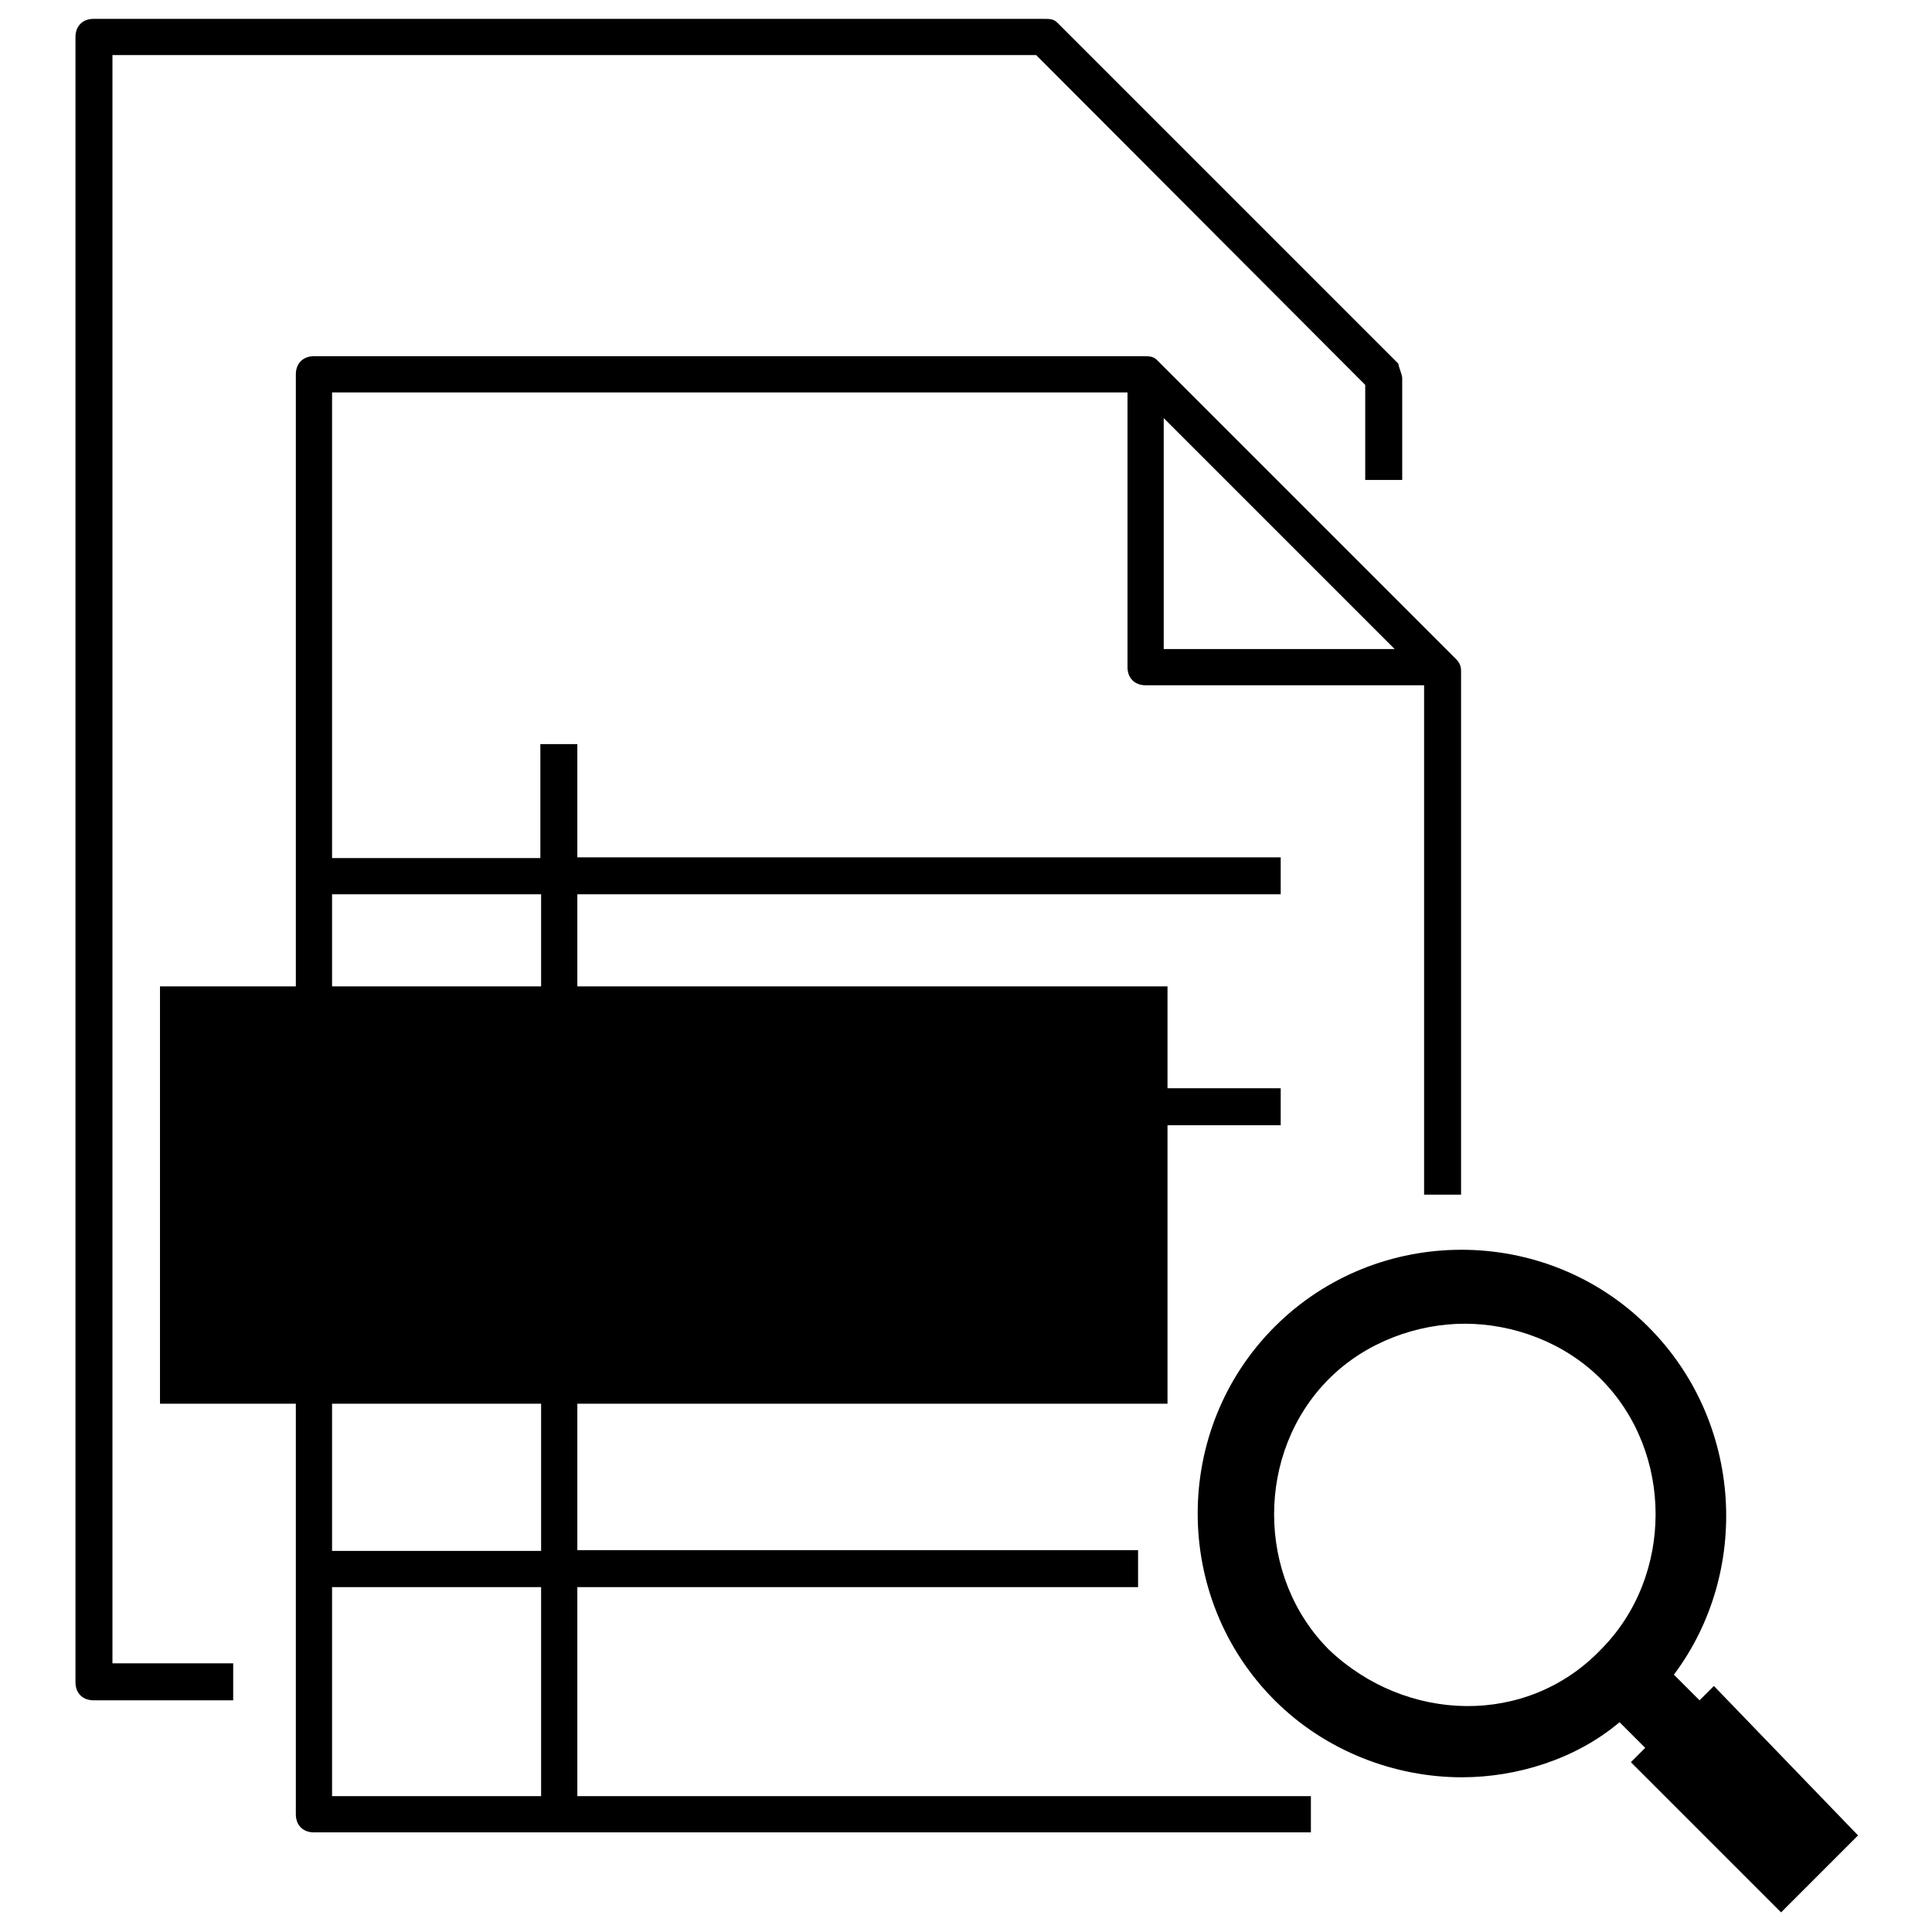
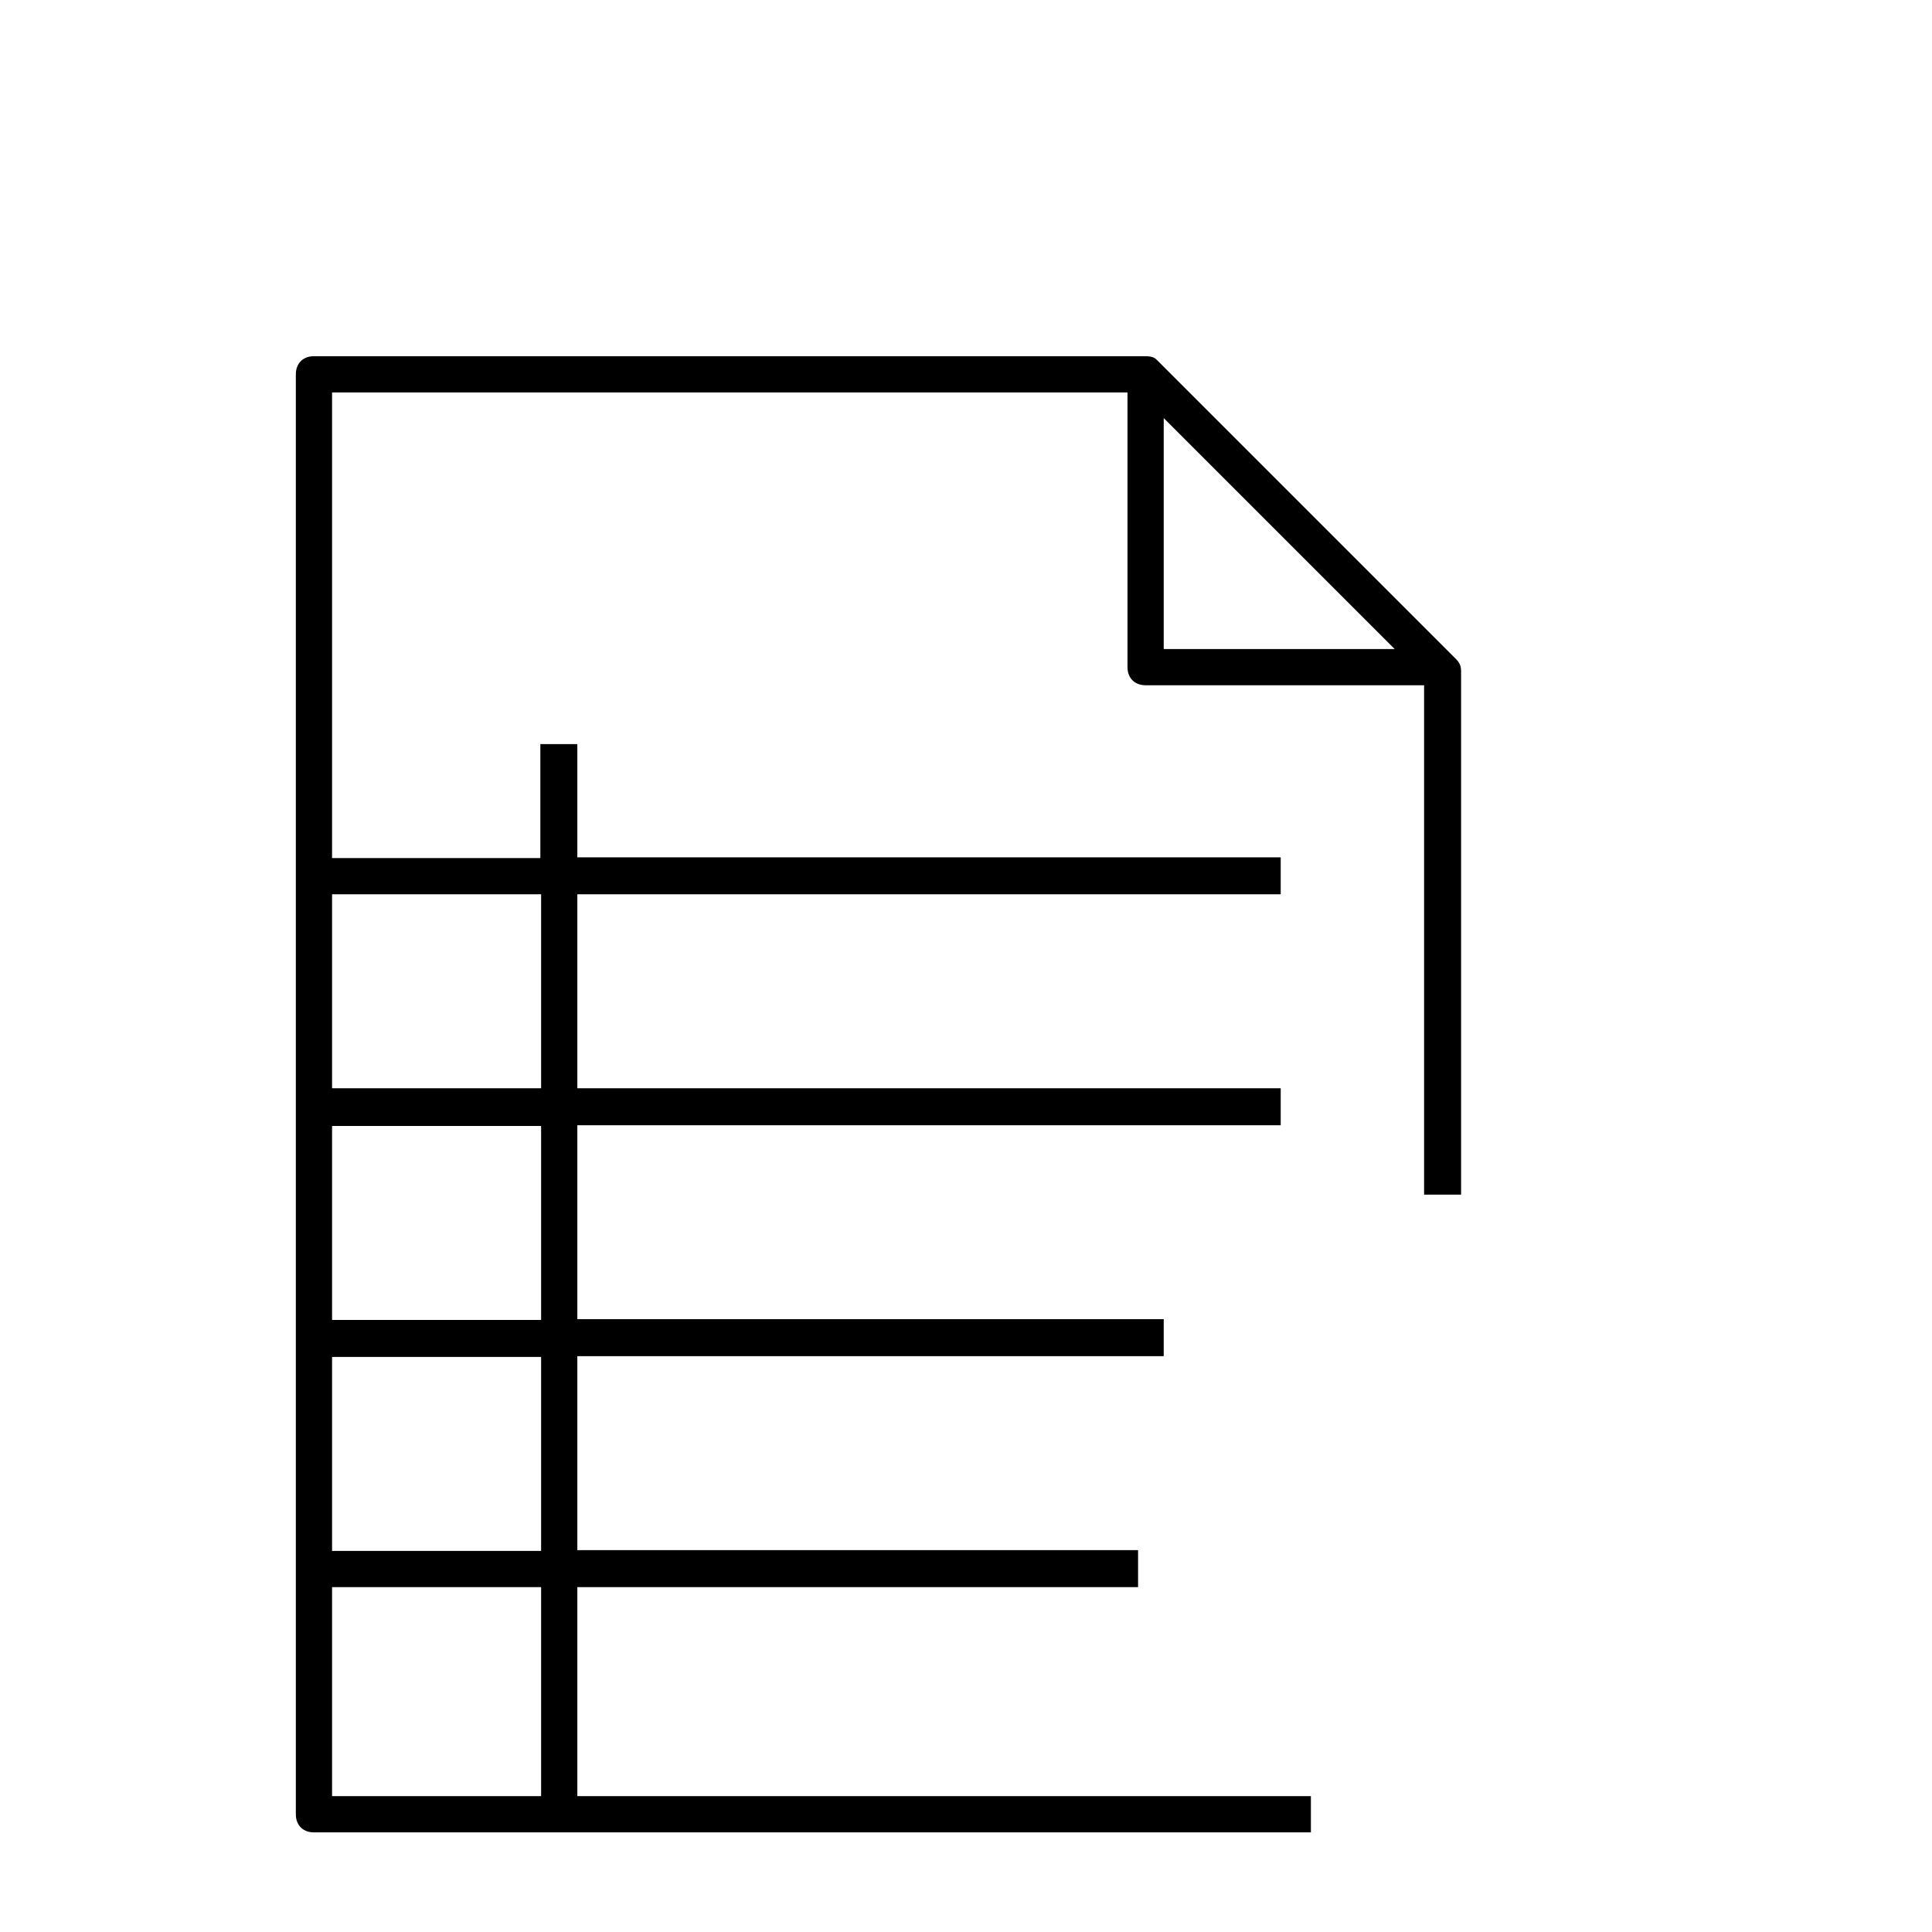
<svg xmlns="http://www.w3.org/2000/svg" version="1.1" x="0px" y="0px" viewBox="0 0 256 256" enable-background="new 0 0 256 256" xml:space="preserve">
  <g>
-     <path fill="#000000" d="M227.1,223.4l-1.9,1.9l-3.4-3.4c10.2-13.6,9.2-33.5-3.4-46.1c-13.6-13.6-35.9-13.6-49.5,0 c-13.6,13.6-13.6,35.9,0,49.5c6.8,6.8,16,10.2,24.8,10.2c7.3,0,15.1-2.4,20.9-7.3l3.4,3.4l-1.9,1.9l19.9,19.9l10.2-10.2 L227.1,223.4L227.1,223.4z M176.1,218.6c-9.7-9.7-9.7-26.2,0-35.9c4.9-4.9,11.7-7.3,18-7.3s13.1,2.4,18,7.3 c9.7,9.7,9.7,26.2,0,35.9C202.3,228.8,186.3,228.3,176.1,218.6z" />
    <path fill="#000000" d="M192.6,87l-39.3-39.3c-0.5-0.5-1-0.5-1.9-0.5H41.6c-1.5,0-2.4,1-2.4,2.4v190.8c0,1.5,1,2.4,2.4,2.4h132.1 V238H76.5v-27.7h74.3v-4.9H76.5v-25.7h77.7v-4.9H76.5v-25.7h93.2v-4.9H76.5v-25.7h93.2v-4.9H76.5V98.6h-4.9v15.1H44V52h105.4v36.4 c0,1.5,1,2.4,2.4,2.4h36.9v67.5h4.9V88.9C193.6,87.9,193.1,87.5,192.6,87z M71.7,238H44v-27.7h27.7V238z M71.7,205.5H44v-25.7h27.7 V205.5z M71.7,174.9H44v-25.7h27.7V174.9z M71.7,118.5v25.7H44v-25.7H71.7z M154.2,55.4L184.8,86h-30.6V55.4z" />
-     <path fill="#000000" d="M14.9,7.3h122.4L180.9,51v12.6h4.9V50.1c0-0.5-0.5-1.5-0.5-1.9L140.1,3c-0.5-0.5-1-0.5-1.9-0.5H12.4 c-1.5,0-2.4,1-2.4,2.4v218c0,1.5,1,2.4,2.4,2.4h18.5v-4.9h-16V7.3z" />
-     <path fill="#000000" d="M21.2,130.7h133.5V186H21.2V130.7z" />
-     <path fill="#000000" d="M56.1,149.6h-7.3V171h-5.3v-21.4h-7.3v-4.4h19.9V149.6z M79.4,171h-5.8l-1.9-5.8h-9.2l-1.9,5.8h-6.3 l9.2-25.7h6.3L79.4,171z M70.2,160.8l-2.9-8.7c0-0.5-0.5-1.5-0.5-2.4c0,1,0,1.5-0.5,1.9l-2.9,8.7h6.8V160.8z M82.4,171v-25.7h9.2 c2.9,0,4.9,0.5,6.3,1.5c1.5,1,2.4,2.4,2.4,4.4c0,1.5-0.5,2.4-1.5,3.9c-1,1-1.9,1.9-3.4,1.9c1.9,0,3.4,1,4.4,1.9 c1,1,1.5,2.4,1.5,4.4c0,2.4-1,4.4-2.4,5.3c-1.5,1.5-3.9,1.9-6.8,1.9h-9.7V171z M88.2,149.6v6.3h2.4c1.5,0,2.4-0.5,2.9-1 c0.5-0.5,1-1.5,1-2.4c0-1.9-1.5-2.9-4.4-2.9H88.2z M88.2,159.8v7.3h3.4c1.5,0,2.4-0.5,3.4-1c1-0.5,1-1.5,1-2.9c0-1-0.5-1.9-1-2.4 c-1-0.5-1.9-1-3.4-1H88.2z M120.7,171h-15.1v-25.7h5.3v21.4h9.7V171L120.7,171z M139.7,171h-15.1v-25.7h14.6v4.4h-9.2v5.8h8.3v4.4 h-8.3v6.3h9.7V171L139.7,171z" />
  </g>
</svg>